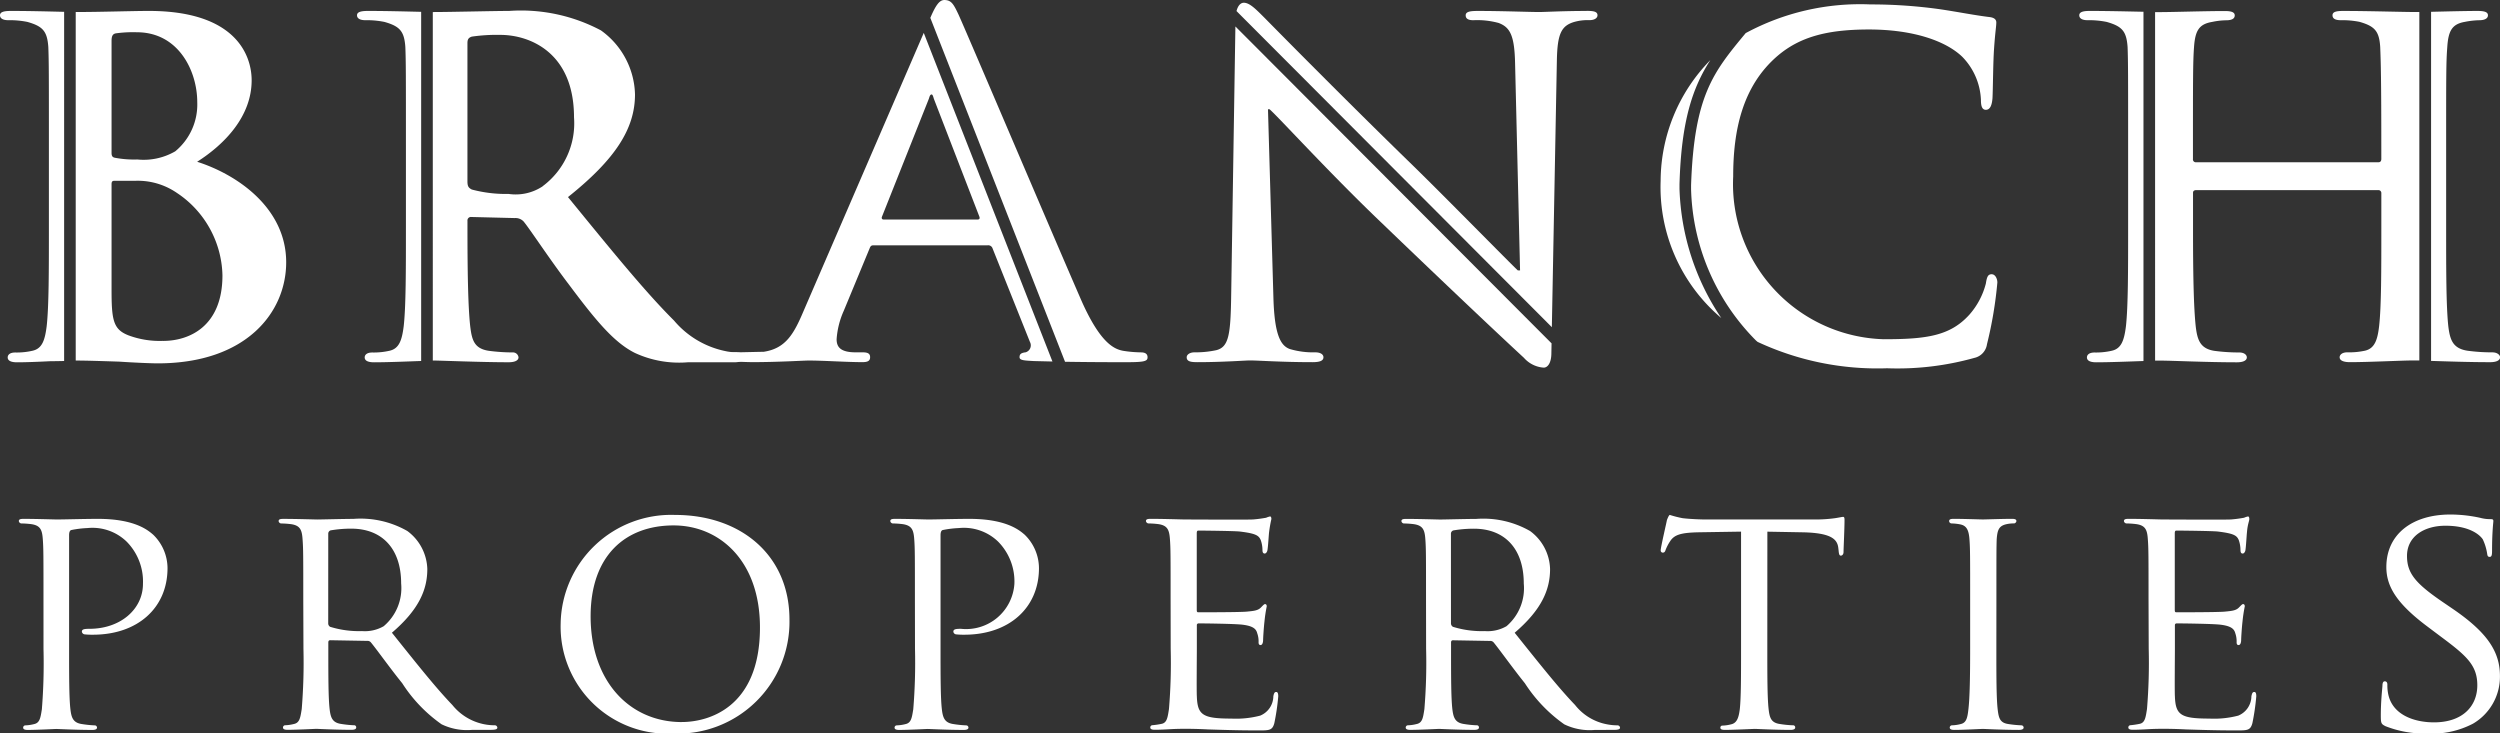
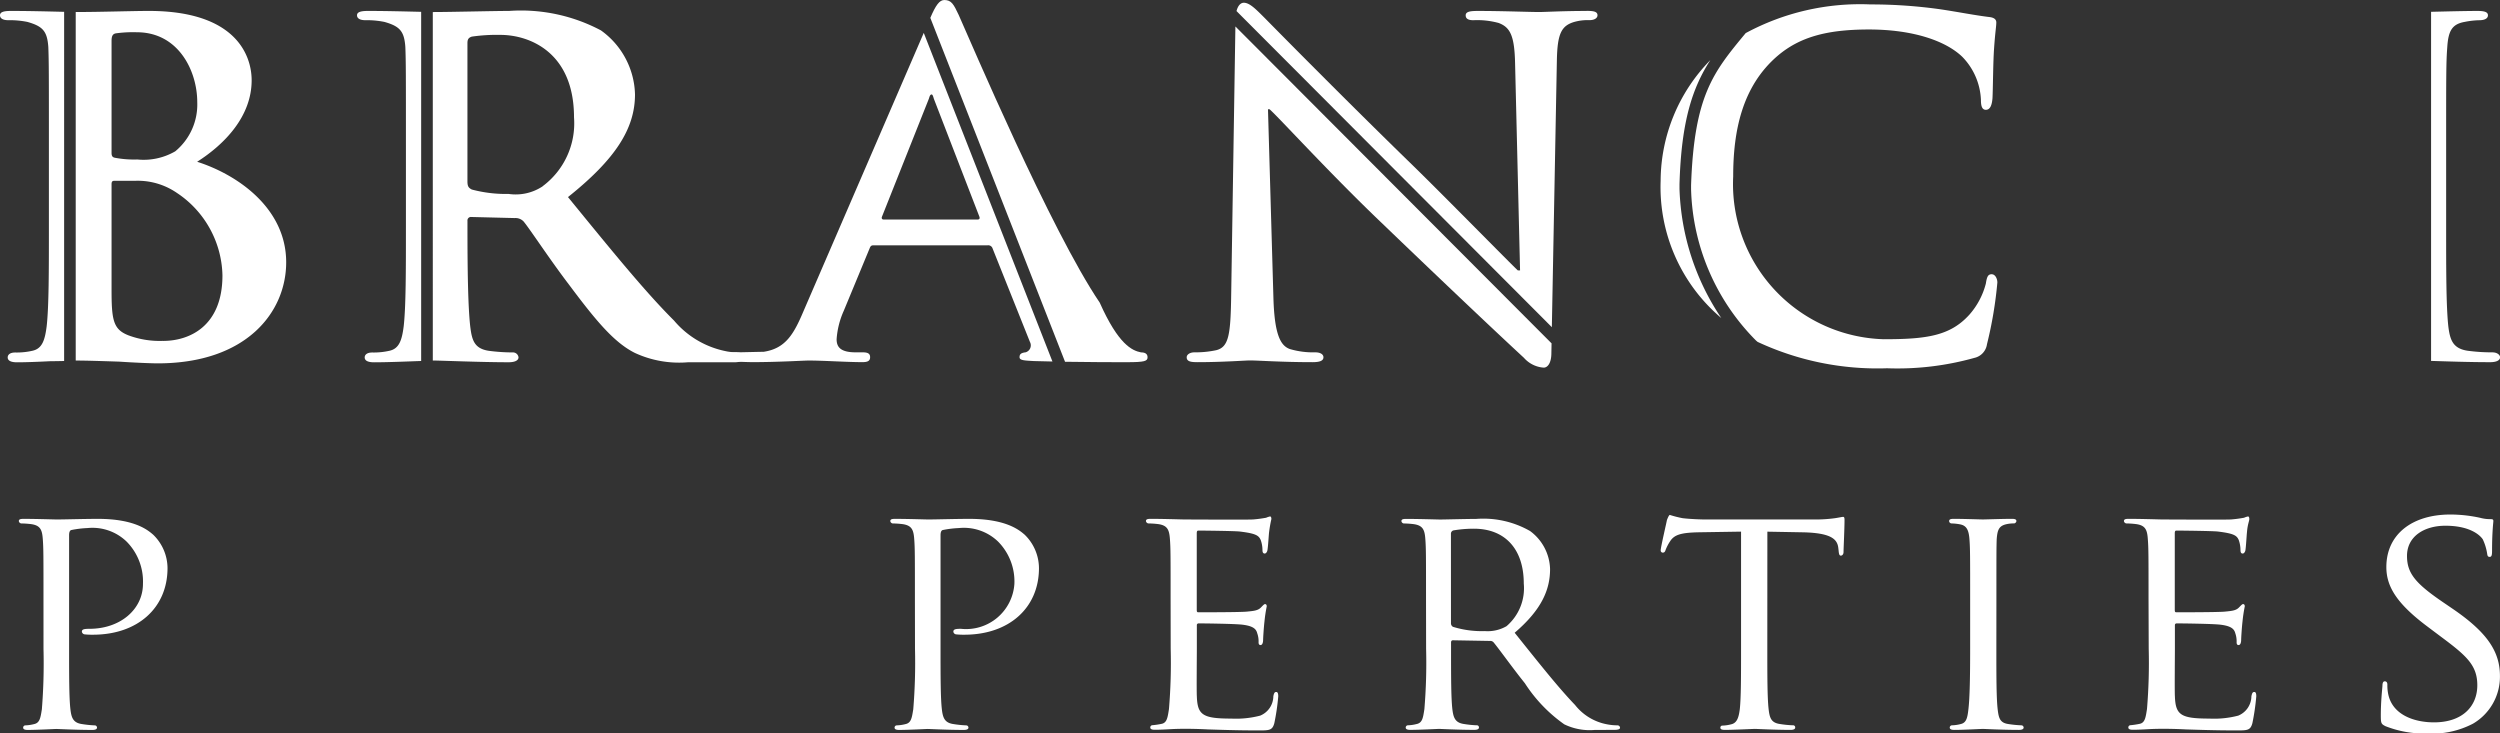
<svg xmlns="http://www.w3.org/2000/svg" width="144.547" height="42.409" viewBox="0 0 144.547 42.409">
  <rect x="0" y="0" width="144.547" height="42.409" fill="#333333" stroke="none" />
  <defs>
    <clipPath id="clip-path">
      <rect id="Rectangle_40" data-name="Rectangle 40" width="144.547" height="42.409" fill="none" />
    </clipPath>
  </defs>
  <g id="Group_138" data-name="Group 138" transform="translate(0 0)">
    <g id="Group_137" data-name="Group 137" transform="translate(0 0.001)" clip-path="url(#clip-path)">
      <path id="Path_66" data-name="Path 66" d="M.634.711C.221.711,0,.773,0,.963s.19.284.475.284a5.145,5.145,0,0,1,1.112.1c.89.254,1.143.536,1.207,1.453.033.853.033,1.611.033,5.686v4.736c0,2.464,0,4.579-.128,5.716-.1.79-.252,1.3-.824,1.422a4.122,4.122,0,0,1-.988.1c-.347,0-.442.157-.442.284,0,.19.19.283.539.283.572,0,1.271-.031,1.939-.064.278,0,.543-.005.785-.012V.763C2.906.744,1.689.711.634.711" transform="translate(0 -0.08)" fill="#fff" />
      <path id="Path_67" data-name="Path 67" d="M9.982,19.788a5.175,5.175,0,0,1-2-.318C7.093,19.125,7,18.588,7,16.818V10.723c0-.159.065-.19.159-.19H8.362a3.991,3.991,0,0,1,2.416.7A5.871,5.871,0,0,1,13.412,16c0,2.968-1.938,3.79-3.429,3.79M7,2.448c0-.283.065-.41.255-.442a7.234,7.234,0,0,1,1.207-.062c2.412,0,3.493,2.242,3.493,4.041a3.509,3.509,0,0,1-1.271,2.842A3.638,3.638,0,0,1,8.49,9.3a5.951,5.951,0,0,1-1.3-.1C7.093,9.176,7,9.144,7,8.922Zm4.955,6.98C13.54,8.418,15.1,6.807,15.1,4.722c0-1.421-.89-4.011-5.94-4.011-.952,0-2.794.063-4.19.063H4.928V20.926c.048,0,.092,0,.131,0,.444,0,1.43.031,2.384.062.951.064,1.9.1,2.222.1,5.147,0,7.432-2.968,7.432-5.843,0-3.157-2.858-5.084-5.144-5.811" transform="translate(-0.55 -0.08)" fill="#fff" />
      <path id="Path_68" data-name="Path 68" d="M34.519,10.85a2.819,2.819,0,0,1-1.97.442,7.682,7.682,0,0,1-2.127-.254c-.192-.1-.254-.188-.254-.474V2.574c0-.22.062-.315.254-.378a10.067,10.067,0,0,1,1.652-.1c1.652,0,4.256.979,4.256,4.769a4.533,4.533,0,0,1-1.811,3.979m11.243,9.6a2.648,2.648,0,0,1-.665-.062,5.268,5.268,0,0,1-2.986-1.77c-1.683-1.675-3.652-4.106-6.13-7.138,2.731-2.179,3.875-3.947,3.875-5.938a4.688,4.688,0,0,0-1.97-3.7A9.852,9.852,0,0,0,32.581.711c-.856,0-3.4.064-4.349.064l-.067,0V20.924H28.2c.413,0,2.732.1,4.35.1.35,0,.571-.1.571-.285a.323.323,0,0,0-.349-.283,10.808,10.808,0,0,1-1.365-.093c-.857-.128-.984-.633-1.079-1.423-.127-1.137-.159-3.22-.159-5.716v-.378a.2.2,0,0,1,.222-.221l2.509.062a.647.647,0,0,1,.508.19c.349.411,1.524,2.21,2.635,3.664,1.557,2.084,2.607,3.348,3.813,3.947a6.081,6.081,0,0,0,3.049.538h2.666c.349,0,.539-.063.539-.285a.322.322,0,0,0-.349-.283" transform="translate(-3.141 -0.08)" fill="#fff" />
      <path id="Path_69" data-name="Path 69" d="M23.869.711c-.413,0-.636.062-.636.252s.192.284.477.284a5.119,5.119,0,0,1,1.111.1c.889.254,1.143.536,1.207,1.453.033.853.033,1.611.033,5.686v4.736c0,2.464,0,4.579-.128,5.716-.1.79-.254,1.3-.824,1.422a4.121,4.121,0,0,1-.986.1c-.349,0-.446.157-.446.284,0,.19.192.283.541.283.8,0,1.944-.048,2.724-.076V.763C26.129.744,24.919.711,23.869.711" transform="translate(-2.591 -0.08)" fill="#fff" />
-       <path id="Path_70" data-name="Path 70" d="M155.3.774c-.728,0-2.7-.062-4.19-.062-.413,0-.605.062-.605.252s.159.283.477.283a5.163,5.163,0,0,1,1.081.094c.887.254,1.141.538,1.2,1.454.034.853.064,1.832.064,5.9V9.27c0,.158-.094.19-.158.19H142.626a.166.166,0,0,1-.19-.19V8.7c0-4.073,0-5.052.062-5.9.066-.948.287-1.326,1.048-1.454a4.189,4.189,0,0,1,.8-.094c.349,0,.506-.1.506-.283s-.192-.252-.572-.252c-1.111,0-3.047.062-3.715.062l-.318,0V20.927c.071,0,.137,0,.19,0,.8,0,2.732.1,4.543.1.35,0,.571-.1.571-.285,0-.125-.127-.284-.443-.284a10.725,10.725,0,0,1-1.432-.093c-.824-.128-.984-.633-1.077-1.39-.128-1.169-.159-3.222-.159-5.685V11.228c0-.126.093-.157.19-.157H153.17a.168.168,0,0,1,.158.157v2.053c0,2.464,0,4.516-.128,5.654-.092.789-.254,1.294-.824,1.422a4.314,4.314,0,0,1-1.016.093c-.317,0-.443.159-.443.284,0,.19.222.285.6.285,1.079,0,3.05-.1,3.685-.1.092,0,.2,0,.323,0V.772l-.231,0" transform="translate(-15.642 -0.08)" fill="#fff" />
      <path id="Path_71" data-name="Path 71" d="M161.748,20.451a10.345,10.345,0,0,1-1.43-.093c-.857-.128-1.015-.633-1.112-1.391-.128-1.169-.128-3.285-.128-5.748V8.482c0-4.074,0-4.831.066-5.686.062-.948.285-1.326,1.016-1.453a4.723,4.723,0,0,1,.826-.094c.317,0,.509-.1.509-.285s-.192-.252-.6-.252c-.745,0-1.853.031-2.688.05V20.946c.913.028,2.173.074,3.42.074.346,0,.57-.1.57-.285,0-.126-.157-.283-.444-.283" transform="translate(-17.645 -0.08)" fill="#fff" />
      <path id="Path_72" data-name="Path 72" d="M2.651,38.433c0-2.505,0-2.962-.038-3.475-.038-.551-.132-.814-.684-.89a4.976,4.976,0,0,0-.569-.038.165.165,0,0,1-.135-.133c0-.1.079-.132.267-.132.761,0,1.8.036,1.937.036.36,0,1.613-.036,2.372-.036,2.144,0,2.9.665,3.188.911a2.707,2.707,0,0,1,.834,1.934c0,2.316-1.743,3.853-4.307,3.853a4.058,4.058,0,0,1-.474-.019.183.183,0,0,1-.171-.151c0-.134.1-.171.437-.171,1.8,0,3.095-1.138,3.095-2.6a3.28,3.28,0,0,0-.95-2.447,2.843,2.843,0,0,0-2.258-.778,5.836,5.836,0,0,0-.931.113c-.094.022-.132.135-.132.306v6.565c0,1.557,0,2.83.076,3.493.056.476.15.78.663.855a6.1,6.1,0,0,0,.74.076.13.13,0,0,1,.135.132c0,.076-.076.132-.267.132-.911,0-2.011-.056-2.087-.056-.059,0-1.138.056-1.653.056-.169,0-.263-.038-.263-.132a.129.129,0,0,1,.132-.132,2.361,2.361,0,0,0,.511-.076c.324-.075.362-.378.439-.855a33.207,33.207,0,0,0,.094-3.493Z" transform="translate(-0.137 -3.766)" fill="#fff" />
-       <path id="Path_73" data-name="Path 73" d="M21,39.8a.23.23,0,0,0,.112.207,5.64,5.64,0,0,0,1.843.247,2.178,2.178,0,0,0,1.252-.282A2.883,2.883,0,0,0,25.217,37.5c0-2.011-1.1-3.169-2.883-3.169a7,7,0,0,0-1.2.1.2.2,0,0,0-.132.187Zm-1.442-1.366c0-2.505,0-2.962-.04-3.475-.036-.551-.133-.814-.682-.89a5,5,0,0,0-.569-.038.165.165,0,0,1-.135-.133c0-.1.079-.132.267-.132.761,0,1.878.036,1.973.036.172,0,1.576-.036,2.089-.036a5.449,5.449,0,0,1,3.112.7,2.83,2.83,0,0,1,1.157,2.2c0,1.2-.493,2.353-2.047,3.682,1.366,1.707,2.523,3.169,3.493,4.177A3.146,3.146,0,0,0,30.626,45.7a.147.147,0,0,1,.153.132c0,.094-.094.132-.4.132H29.337a3.367,3.367,0,0,1-1.783-.322,8.527,8.527,0,0,1-2.276-2.375c-.705-.871-1.446-1.916-1.805-2.353a.255.255,0,0,0-.227-.094l-2.128-.038c-.076,0-.112.038-.112.132v.38c0,1.557,0,2.809.076,3.473.056.476.15.78.664.855a6.073,6.073,0,0,0,.739.076.119.119,0,0,1,.133.132c0,.076-.076.132-.266.132-.911,0-1.974-.056-2.049-.056-.02,0-1.138.056-1.653.056-.169,0-.265-.038-.265-.132a.129.129,0,0,1,.132-.132,2.361,2.361,0,0,0,.513-.076c.324-.075.36-.378.438-.855a32.9,32.9,0,0,0,.1-3.493Z" transform="translate(-2.023 -3.766)" fill="#fff" />
-       <path id="Path_74" data-name="Path 74" d="M43.494,45.484c1.5,0,4.516-.8,4.516-5.468,0-3.873-2.353-5.9-4.991-5.9-2.791,0-4.8,1.746-4.8,5.257,0,3.758,2.258,6.113,5.277,6.113m-.38-11.976c3.756,0,6.6,2.3,6.6,6.055a6.464,6.464,0,0,1-6.7,6.585,6.189,6.189,0,0,1-6.53-6.34,6.39,6.39,0,0,1,6.625-6.3" transform="translate(-4.07 -3.738)" fill="#fff" />
      <path id="Path_75" data-name="Path 75" d="M59.361,38.433c0-2.505,0-2.962-.038-3.475-.038-.551-.135-.814-.684-.89a5,5,0,0,0-.567-.038.162.162,0,0,1-.134-.133c0-.1.076-.132.263-.132.762,0,1.805.036,1.939.036.36,0,1.613-.036,2.372-.036,2.146,0,2.9.665,3.19.911a2.714,2.714,0,0,1,.832,1.934c0,2.316-1.746,3.853-4.307,3.853a4.073,4.073,0,0,1-.474-.019.18.18,0,0,1-.169-.151c0-.134.092-.171.436-.171a2.8,2.8,0,0,0,3.093-2.6,3.279,3.279,0,0,0-.947-2.447,2.851,2.851,0,0,0-2.26-.778,5.875,5.875,0,0,0-.931.113c-.094.022-.132.135-.132.306v6.565c0,1.557,0,2.83.076,3.493.056.476.15.78.665.855a6.051,6.051,0,0,0,.74.076.129.129,0,0,1,.132.132c0,.076-.076.132-.267.132-.911,0-2.011-.056-2.087-.056-.059,0-1.138.056-1.651.056-.171,0-.266-.038-.266-.132a.128.128,0,0,1,.132-.132,2.337,2.337,0,0,0,.511-.076c.324-.075.36-.378.438-.855a32.9,32.9,0,0,0,.1-3.493Z" transform="translate(-6.462 -3.766)" fill="#fff" />
      <path id="Path_76" data-name="Path 76" d="M76,38.416c0-2.505,0-2.962-.038-3.475-.038-.551-.135-.814-.684-.89a5.034,5.034,0,0,0-.569-.038.165.165,0,0,1-.135-.133c0-.1.079-.132.267-.132.759,0,1.84.036,1.937.036.113,0,3.605.02,3.985,0a7.5,7.5,0,0,0,.761-.1,1.1,1.1,0,0,1,.227-.075c.056,0,.076.075.076.151a7.63,7.63,0,0,0-.133.761c-.02.15-.058.872-.1,1.062-.019.076-.075.171-.151.171-.1,0-.132-.076-.132-.209a1.768,1.768,0,0,0-.1-.57c-.115-.266-.283-.38-1.194-.492-.286-.038-2.222-.057-2.411-.057-.076,0-.094.057-.094.169v4.385c0,.113,0,.171.094.171.207,0,2.411,0,2.789-.038.4-.038.646-.059.816-.229.115-.113.191-.207.247-.207s.1.036.1.132a8.725,8.725,0,0,0-.133.893c-.038.322-.076.929-.076,1.044,0,.131-.036.3-.15.3-.076,0-.113-.056-.113-.153a1.388,1.388,0,0,0-.078-.53c-.057-.229-.208-.417-.853-.495-.457-.056-2.24-.075-2.526-.075a.1.1,0,0,0-.112.113v1.347c0,.552-.02,2.432,0,2.755.036,1.082.339,1.289,1.993,1.289a5.524,5.524,0,0,0,1.669-.171,1.221,1.221,0,0,0,.761-1.118c.037-.191.076-.25.171-.25s.113.133.113.25a12.927,12.927,0,0,1-.227,1.555c-.115.418-.286.418-.929.418-1.253,0-2.219-.038-2.905-.058-.7-.036-1.138-.036-1.383-.036-.038,0-.363,0-.722.018-.322.019-.7.038-.969.038-.169,0-.265-.038-.265-.132a.129.129,0,0,1,.132-.132,4.575,4.575,0,0,0,.513-.076c.324-.057.36-.378.436-.855a32.3,32.3,0,0,0,.1-3.493Z" transform="translate(-8.317 -3.75)" fill="#fff" />
      <path id="Path_77" data-name="Path 77" d="M94.065,39.8a.233.233,0,0,0,.115.207,5.621,5.621,0,0,0,1.842.247,2.185,2.185,0,0,0,1.253-.282,2.89,2.89,0,0,0,1-2.469c0-2.011-1.1-3.169-2.883-3.169a7,7,0,0,0-1.195.1.2.2,0,0,0-.134.187Zm-1.442-1.366c0-2.505,0-2.962-.038-3.475-.038-.551-.132-.814-.684-.89a5,5,0,0,0-.569-.038A.162.162,0,0,1,91.2,33.9c0-.1.076-.132.267-.132.758,0,1.877.036,1.972.036.171,0,1.576-.036,2.087-.036a5.444,5.444,0,0,1,3.112.7,2.817,2.817,0,0,1,1.157,2.2c0,1.2-.493,2.353-2.047,3.682,1.367,1.707,2.523,3.169,3.493,4.177a3.062,3.062,0,0,0,1.858,1.119,3.1,3.1,0,0,0,.592.057.148.148,0,0,1,.15.132c0,.094-.1.132-.4.132H102.4a3.363,3.363,0,0,1-1.783-.322,8.6,8.6,0,0,1-2.278-2.375c-.7-.871-1.442-1.916-1.8-2.353a.256.256,0,0,0-.229-.094l-2.125-.038c-.076,0-.115.038-.115.132v.38c0,1.557,0,2.809.076,3.473.058.476.153.78.665.855a6.051,6.051,0,0,0,.74.076.119.119,0,0,1,.132.132c0,.076-.078.132-.266.132-.912,0-1.974-.056-2.051-.056-.019,0-1.138.056-1.651.056-.171,0-.266-.038-.266-.132a.128.128,0,0,1,.132-.132,2.361,2.361,0,0,0,.511-.076c.326-.075.362-.378.436-.855a32.3,32.3,0,0,0,.1-3.493Z" transform="translate(-10.172 -3.766)" fill="#fff" />
      <path id="Path_78" data-name="Path 78" d="M114.238,41.249c0,1.558,0,2.829.076,3.493.056.477.132.78.645.855a6,6,0,0,0,.759.076.118.118,0,0,1,.132.132c0,.076-.075.133-.266.133-.911,0-1.972-.057-2.067-.057-.076,0-1.235.057-1.727.057-.191,0-.267-.038-.267-.133a.116.116,0,0,1,.132-.115,2.155,2.155,0,0,0,.492-.074c.342-.076.439-.4.5-.875.073-.664.073-1.934.073-3.493V34.475l-2.409.038c-1.044.019-1.442.133-1.689.513a2.54,2.54,0,0,0-.266.511c-.038.133-.1.153-.171.153a.125.125,0,0,1-.112-.132c0-.171.339-1.613.36-1.748.036-.094.115-.3.171-.3a6.063,6.063,0,0,0,.74.188c.474.057,1.12.075,1.309.075h6.3a8.32,8.32,0,0,0,1.2-.075c.247-.038.4-.076.473-.076s.076.1.076.189c0,.495-.057,1.653-.057,1.842,0,.133-.076.21-.153.21s-.112-.057-.131-.286l-.02-.171c-.059-.493-.418-.853-2.011-.891l-2.089-.038Z" transform="translate(-12.054 -3.738)" fill="#fff" />
      <path id="Path_79" data-name="Path 79" d="M129.574,41.278c0,1.558,0,2.829.075,3.493.058.477.112.78.605.855a6.435,6.435,0,0,0,.76.076.131.131,0,0,1,.137.132c0,.076-.078.133-.267.133-.928,0-2.011-.057-2.089-.057-.1,0-1.138.057-1.649.057-.173,0-.267-.038-.267-.133a.129.129,0,0,1,.131-.132,2.22,2.22,0,0,0,.513-.076c.324-.075.382-.378.436-.855.079-.664.1-1.934.1-3.493V38.433c0-2.505,0-2.962-.04-3.475-.038-.551-.171-.8-.531-.873a2.952,2.952,0,0,0-.513-.056.143.143,0,0,1-.131-.132c0-.1.075-.133.264-.133.551,0,1.594.036,1.689.036.078,0,1.16-.036,1.671-.036.191,0,.265.036.265.133a.159.159,0,0,1-.132.132,1.847,1.847,0,0,0-.417.038c-.456.094-.551.322-.591.891-.016.513-.016.969-.016,3.475Z" transform="translate(-14.147 -3.766)" fill="#fff" />
      <path id="Path_80" data-name="Path 80" d="M139.643,38.416c0-2.505,0-2.962-.04-3.475-.035-.551-.133-.814-.682-.89a4.978,4.978,0,0,0-.569-.038.162.162,0,0,1-.132-.133c0-.1.076-.132.267-.132.756,0,1.837.036,1.934.036.113,0,3.605.02,3.985,0a7.5,7.5,0,0,0,.761-.1,1.065,1.065,0,0,1,.227-.075c.056,0,.076.075.076.151,0,.115-.1.3-.135.761-.02.15-.056.872-.094,1.062-.019.076-.075.171-.153.171-.1,0-.129-.076-.129-.209a1.777,1.777,0,0,0-.1-.57c-.113-.266-.285-.38-1.194-.492-.283-.038-2.222-.057-2.411-.057-.076,0-.094.057-.094.169v4.385c0,.113,0,.171.094.171.207,0,2.411,0,2.791-.038.4-.038.644-.059.815-.229.115-.113.191-.207.247-.207s.1.036.1.132a8.726,8.726,0,0,0-.133.893c-.038.322-.076.929-.076,1.044,0,.131-.034.3-.15.3-.076,0-.113-.056-.113-.153a1.418,1.418,0,0,0-.076-.53c-.059-.229-.21-.417-.856-.495-.455-.056-2.236-.075-2.521-.075-.1,0-.115.057-.115.113v1.347c0,.552-.02,2.432,0,2.755.038,1.082.341,1.289,1.993,1.289a5.524,5.524,0,0,0,1.669-.171,1.221,1.221,0,0,0,.761-1.118c.04-.191.076-.25.172-.25s.111.133.111.25a13.24,13.24,0,0,1-.226,1.555c-.115.418-.285.418-.931.418-1.253,0-2.219-.038-2.905-.058-.7-.036-1.138-.036-1.383-.036-.038,0-.363,0-.722.018-.323.019-.7.038-.969.038-.171,0-.263-.038-.263-.132a.129.129,0,0,1,.132-.132,4.6,4.6,0,0,0,.511-.076c.324-.057.36-.378.436-.855a32.3,32.3,0,0,0,.1-3.493Z" transform="translate(-15.417 -3.75)" fill="#fff" />
      <path id="Path_81" data-name="Path 81" d="M155.184,45.709c-.227-.115-.247-.173-.247-.609,0-.8.074-1.441.094-1.707,0-.171.04-.266.132-.266s.153.056.153.189a2.429,2.429,0,0,0,.057.589c.265,1.178,1.518,1.595,2.638,1.595,1.651,0,2.505-.931,2.505-2.146,0-1.159-.627-1.708-2.106-2.809l-.76-.571c-1.8-1.345-2.393-2.332-2.393-3.453,0-1.9,1.5-3.038,3.7-3.038a8.063,8.063,0,0,1,1.727.191,2.156,2.156,0,0,0,.587.076c.135,0,.173.018.173.115,0,.074-.075.607-.075,1.707,0,.245-.02.36-.137.36s-.131-.075-.15-.207a3,3,0,0,0-.246-.8c-.115-.187-.665-.794-2.163-.794-1.215,0-2.222.608-2.222,1.746,0,1.025.513,1.613,2.166,2.733l.473.323c2.031,1.385,2.735,2.5,2.735,3.891a3.146,3.146,0,0,1-1.557,2.751,5.116,5.116,0,0,1-2.658.57,6.145,6.145,0,0,1-2.429-.434" transform="translate(-17.281 -3.735)" fill="#fff" />
-       <path id="Path_82" data-name="Path 82" d="M72.722,20.372a6.883,6.883,0,0,1-1.048-.093c-.508-.1-1.3-.443-2.384-2.875C67.514,13.329,62.844,2.338,62.179.853,61.894.252,61.766,0,61.352,0c-.281,0-.5.307-.809,1.032l7.789,19.884c1.558.025,2.842.025,3.563.025,1.049,0,1.208-.063,1.208-.285,0-.188-.128-.283-.382-.283" transform="translate(-6.753 0)" fill="#fff" />
+       <path id="Path_82" data-name="Path 82" d="M72.722,20.372c-.508-.1-1.3-.443-2.384-2.875C67.514,13.329,62.844,2.338,62.179.853,61.894.252,61.766,0,61.352,0c-.281,0-.5.307-.809,1.032l7.789,19.884c1.558.025,2.842.025,3.563.025,1.049,0,1.208-.063,1.208-.285,0-.188-.128-.283-.382-.283" transform="translate(-6.753 0)" fill="#fff" />
      <path id="Path_83" data-name="Path 83" d="M59,5.7c.063,0,.1.158.129.252l2.635,6.823c.031.1,0,.159-.126.159h-5.4c-.1,0-.158-.064-.1-.19l2.7-6.791c.032-.094.064-.252.159-.252M51.6,18.21c-.572,1.358-1.048,2.179-2.317,2.37-.256,0-1.352.031-1.608.031-.221,0-1.645.127-1.645.284,0,.221,2.267.283,2.617.283,1.462,0,2.954-.093,3.239-.093.889,0,2.193.093,3.112.093.286,0,.445-.062.445-.283,0-.157-.064-.284-.414-.284h-.413c-.856,0-1.11-.285-1.11-.757a4.818,4.818,0,0,1,.413-1.644l1.491-3.6c.064-.157.1-.188.256-.188h6.575a.265.265,0,0,1,.285.188l2.158,5.4a.419.419,0,0,1-.252.6c-.286.032-.349.127-.349.284,0,.19.317.19.824.221l1.078.026-7.44-19Z" transform="translate(-5.134 -0.24)" fill="#fff" />
      <path id="Path_84" data-name="Path 84" d="M79.8,17.185c-.033,2.338-.128,3.063-.858,3.253a5.751,5.751,0,0,1-1.271.126c-.255,0-.445.126-.445.285,0,.252.255.283.635.283,1.43,0,2.765-.1,3.017-.1.509,0,1.812.1,3.621.1.381,0,.634-.064.634-.283,0-.159-.159-.285-.475-.285a4.766,4.766,0,0,1-1.462-.189c-.541-.19-.888-.821-.954-2.906L81.926,6.51h.093c.541.474,3.493,3.726,6.544,6.632,2.921,2.811,6.416,6.127,8.161,7.738a1.674,1.674,0,0,0,1.144.568c.221,0,.444-.251.444-.853l.01-.552L80.042,1.722Z" transform="translate(-8.613 -0.193)" fill="#fff" />
      <path id="Path_85" data-name="Path 85" d="M100.707.652c-1.366,0-2.414.062-2.73.062-.6,0-2.1-.062-3.559-.062-.412,0-.7.031-.7.252,0,.158.094.284.443.284a4.7,4.7,0,0,1,1.463.159c.665.252.92.725.951,2.368l.287,11.938h-.129c-.412-.378-4.127-4.169-6.034-6.032C86.637,5.673,82.442,1.409,82.1,1.062c-.477-.473-.859-.884-1.208-.884-.2,0-.35.187-.424.481L98.7,18.937l.291-15.443c.031-1.516.252-1.989,1.015-2.21a2.847,2.847,0,0,1,.859-.1c.315,0,.474-.126.474-.284,0-.221-.252-.252-.634-.252" transform="translate(-8.974 -0.02)" fill="#fff" />
      <path id="Path_86" data-name="Path 86" d="M109.16,11.118c.1-3.681.753-5.611,1.785-7.209a10.017,10.017,0,0,0-2.875,6.981,9.912,9.912,0,0,0,3.5,7.928l.01.009a14.136,14.136,0,0,1-2.419-7.459c0-.085,0-.169,0-.25" transform="translate(-12.054 -0.436)" fill="#fff" />
      <path id="Path_87" data-name="Path 87" d="M127.445,15.886c-.223,0-.288.128-.351.538a4.341,4.341,0,0,1-.952,1.8c-1.112,1.231-2.478,1.421-4.957,1.421a8.976,8.976,0,0,1-8.7-9.412c0-2.622.509-5.212,2.575-6.98,1.269-1.074,2.825-1.517,5.27-1.517,2.573,0,4.448.664,5.4,1.579a3.777,3.777,0,0,1,1.079,2.495c0,.347.064.57.286.57.253,0,.351-.284.382-.665.031-.537.031-2.02.093-2.9.066-.948.128-1.263.128-1.485,0-.157-.1-.283-.413-.315-.824-.1-1.747-.285-2.8-.444a28.8,28.8,0,0,0-4.064-.284,13.936,13.936,0,0,0-7.213,1.658c-1.878,2.267-2.978,3.6-3.158,8.795,0,.074,0,.149,0,.227a12.873,12.873,0,0,0,3.747,8.746c.031.028.067.058.1.086a16.376,16.376,0,0,0,7.483,1.525,16.477,16.477,0,0,0,5.048-.6.941.941,0,0,0,.731-.791,23.371,23.371,0,0,0,.6-3.569c0-.221-.126-.474-.316-.474" transform="translate(-12.274 -0.032)" fill="#fff" />
-       <path id="Path_88" data-name="Path 88" d="M135.913.711c-.38,0-.6.062-.6.252s.19.284.475.284a5.129,5.129,0,0,1,1.112.1c.89.254,1.143.536,1.207,1.453.031.853.031,1.611.031,5.686v4.736c0,2.464,0,4.579-.126,5.716-.1.79-.252,1.3-.824,1.422a4.1,4.1,0,0,1-.984.1c-.349,0-.448.157-.448.284,0,.19.192.283.541.283.773,0,1.9-.045,2.728-.074V.759c-.891-.018-2.082-.048-3.108-.048" transform="translate(-15.092 -0.08)" fill="#fff" />
    </g>
  </g>
</svg>